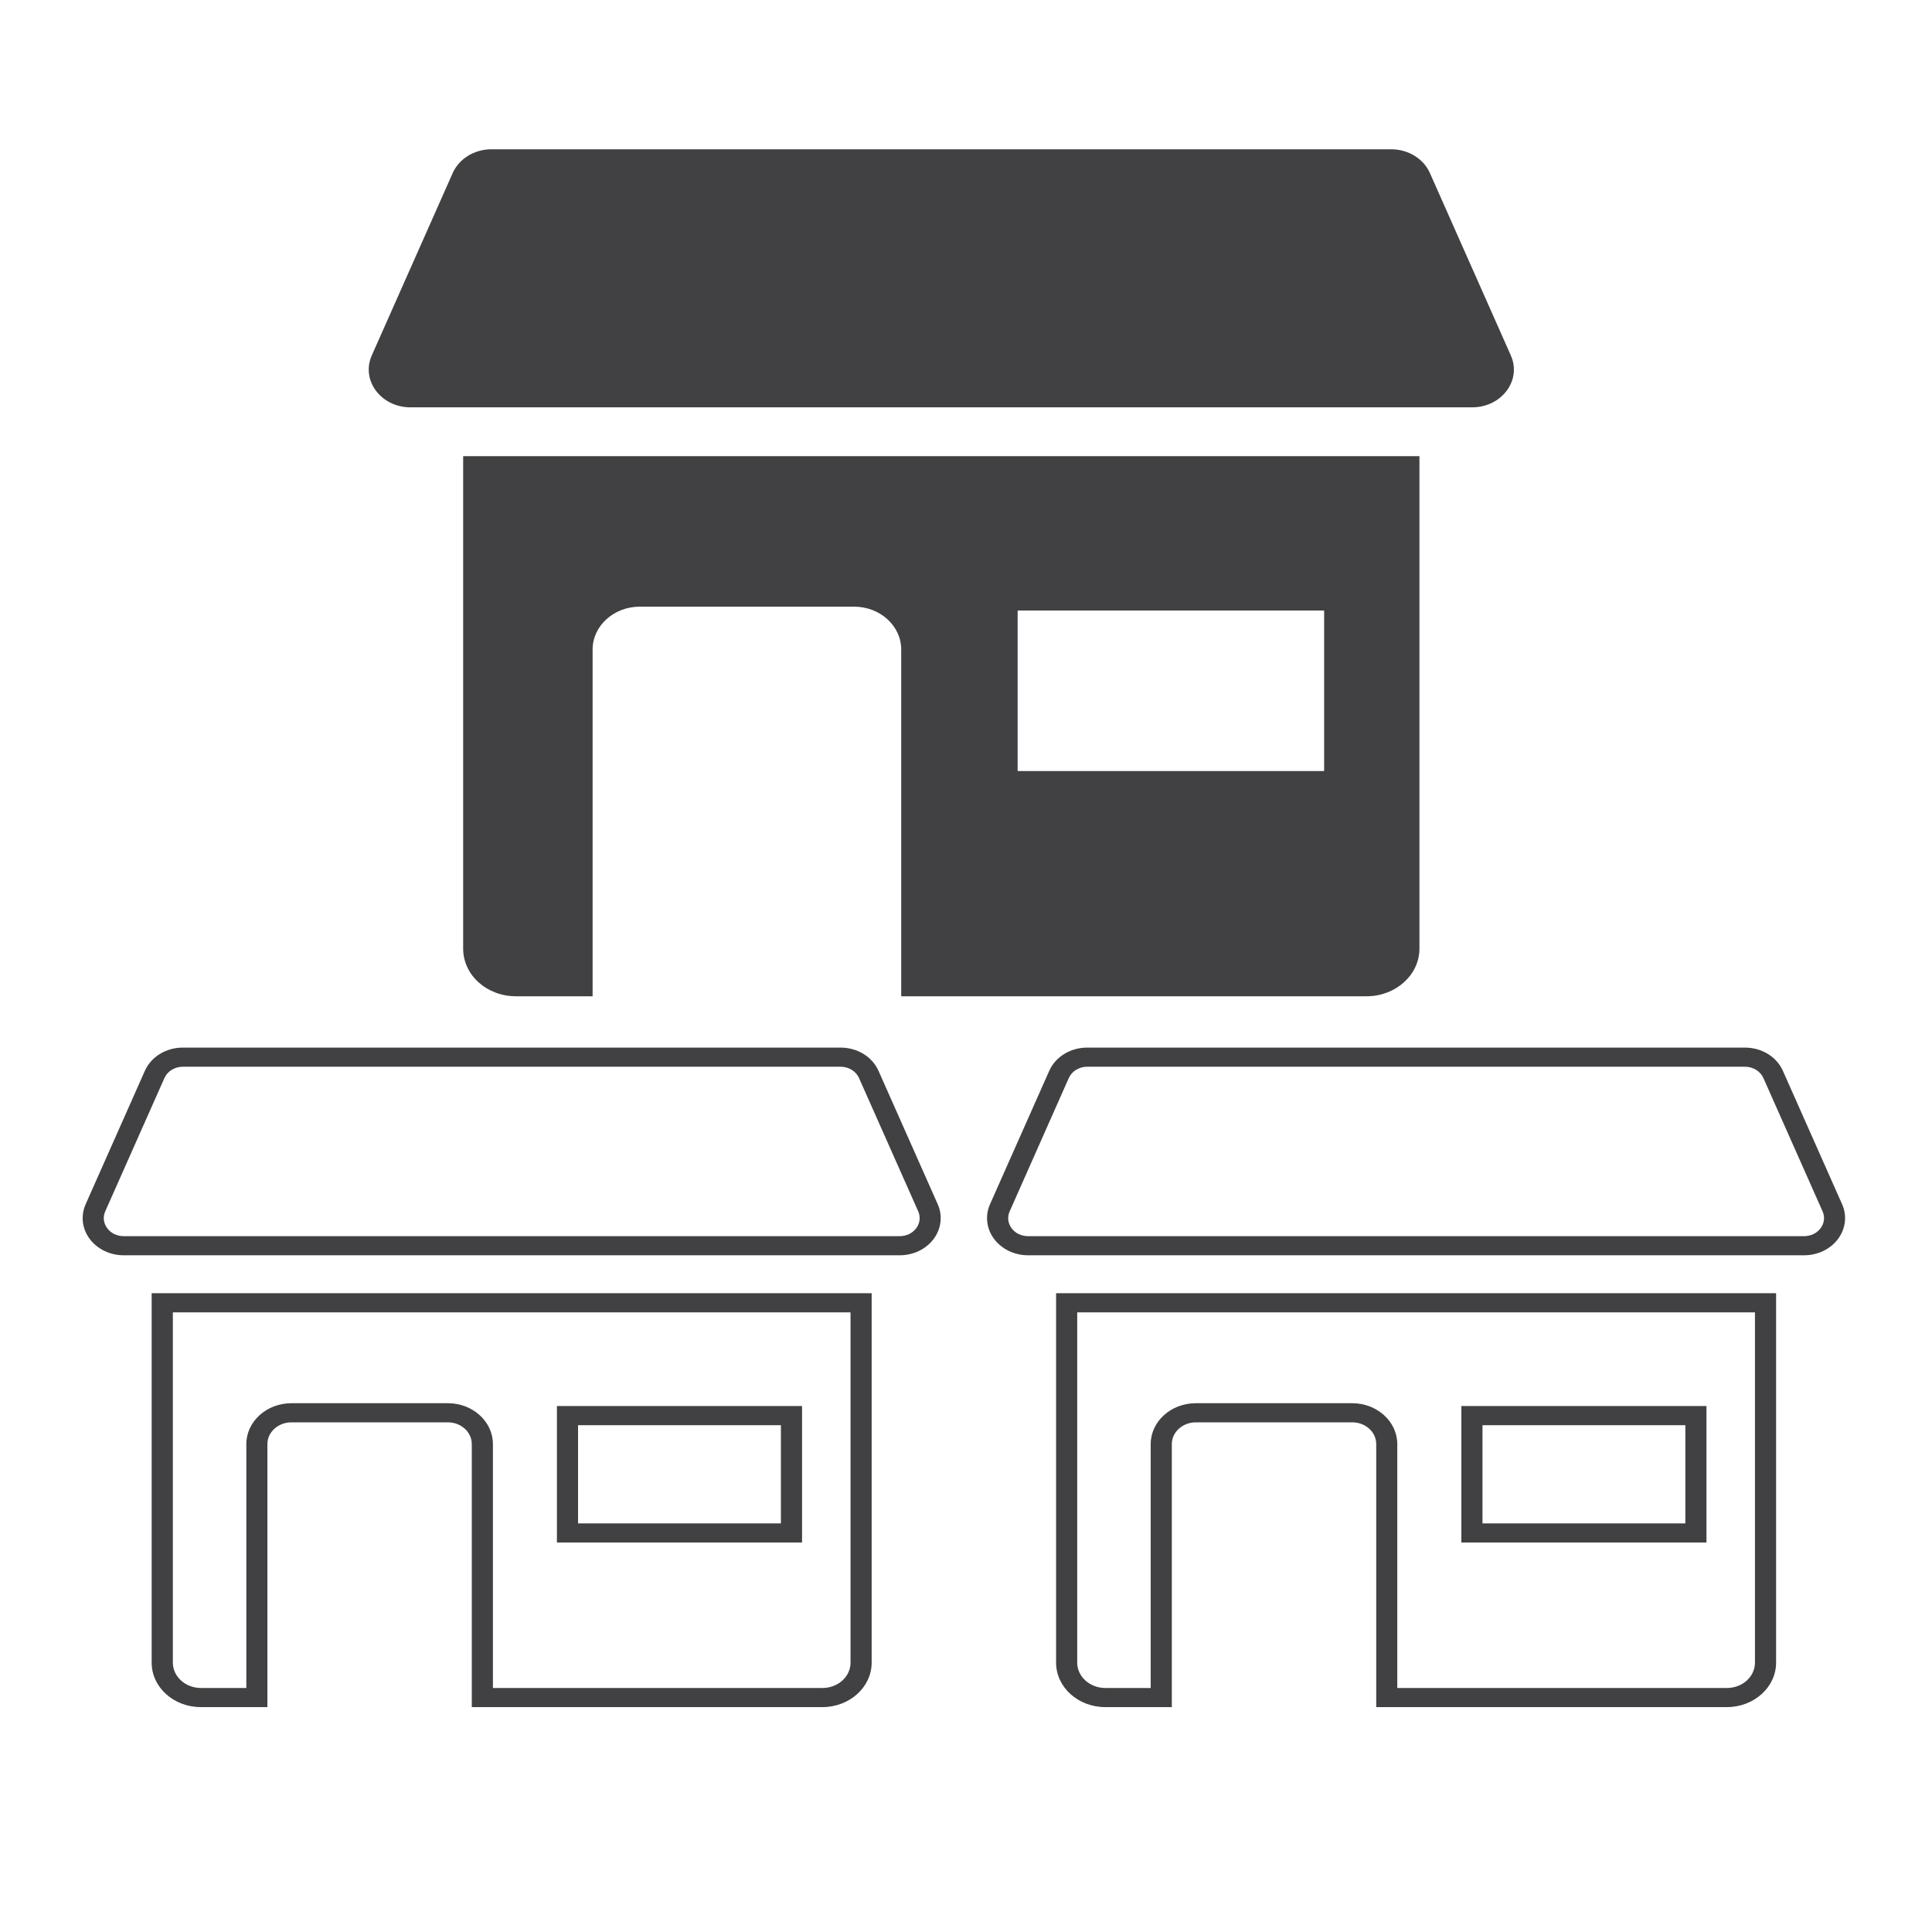
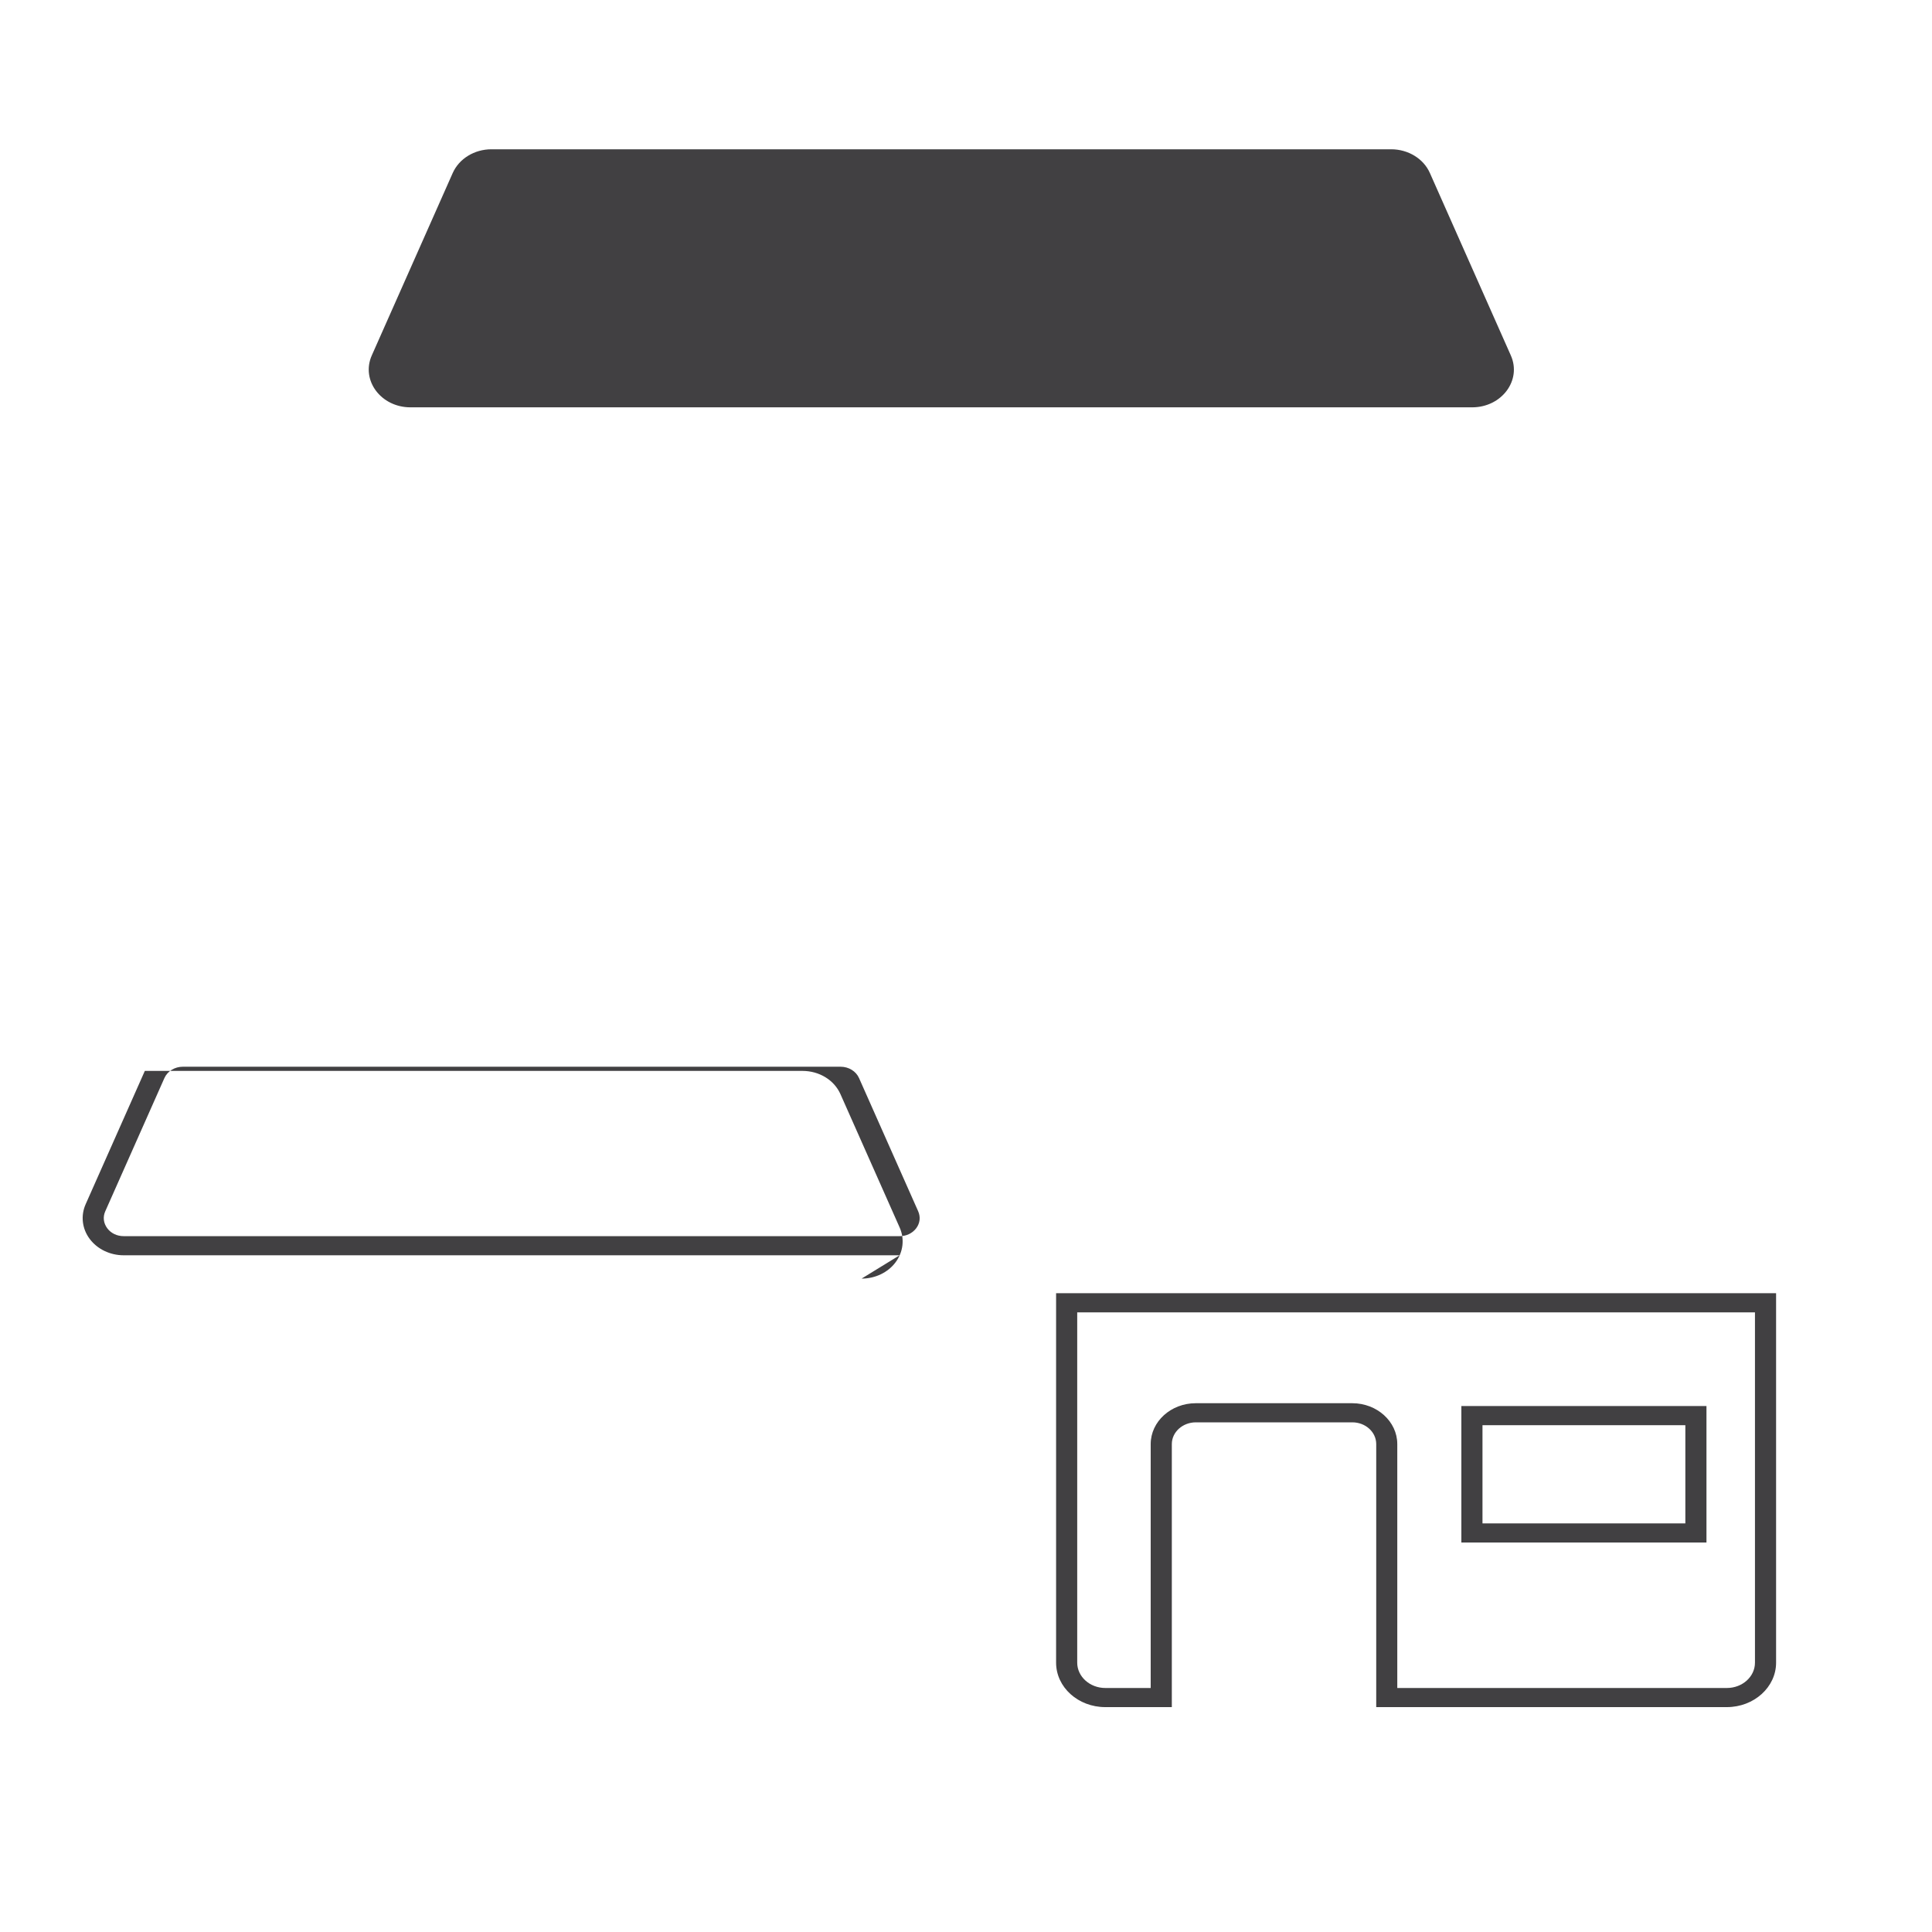
<svg xmlns="http://www.w3.org/2000/svg" id="Layer_1" data-name="Layer 1" viewBox="0 0 300 300">
  <defs>
    <style>      .cls-1 {        fill: #414042;      }    </style>
  </defs>
-   <path class="cls-1" d="m28.4,165.64c-1.27,0-2.39.69-2.87,1.76l-9.19,20.7c-.39.88-.27,1.83.31,2.62.59.79,1.52,1.23,2.57,1.23h120.48c1.05,0,1.98-.45,2.57-1.23.59-.79.69-1.74.31-2.62l-9.19-20.7c-.47-1.06-1.6-1.76-2.87-1.76H28.4Zm111.29,29.28H19.21c-2.12,0-4.09-.95-5.28-2.54-1.19-1.59-1.42-3.61-.63-5.39l9.19-20.7c.97-2.2,3.29-3.62,5.91-3.62h102.11c2.62,0,4.94,1.42,5.91,3.62l9.19,20.7c.79,1.78.56,3.79-.63,5.39-1.18,1.59-3.16,2.54-5.28,2.54" />
-   <path class="cls-1" d="m89.76,236.55h31.5v-15.25h-31.5v15.25Zm34.78,2.97h-38.06v-21.19h38.06v21.19Zm-48,22.59h51.17c2.41,0,4.36-1.76,4.36-3.93v-54.4H26.84v54.4c0,2.16,1.96,3.93,4.36,3.93h7.05v-37.87c0-3.5,3.14-6.35,7-6.35h24.3c3.86,0,6.99,2.85,6.99,6.35v37.87Zm51.17,2.97h-54.45v-40.84c0-1.87-1.66-3.38-3.71-3.38h-24.3c-2.05,0-3.73,1.51-3.73,3.38v40.84h-10.33c-4.22,0-7.64-3.09-7.64-6.9v-57.37h111.8v57.37c0,3.8-3.43,6.9-7.65,6.9" />
-   <path class="cls-1" d="m168.83,165.64c-1.27,0-2.39.69-2.87,1.76l-9.18,20.7c-.39.88-.28,1.83.3,2.62.59.79,1.52,1.23,2.57,1.23h120.48c1.05,0,1.98-.45,2.57-1.23.59-.79.69-1.74.31-2.62l-9.19-20.7c-.47-1.06-1.6-1.76-2.87-1.76h-102.11Zm111.29,29.28h-120.48c-2.12,0-4.09-.95-5.28-2.54-1.19-1.59-1.42-3.61-.63-5.39l9.19-20.7c.98-2.2,3.3-3.62,5.91-3.62h102.11c2.62,0,4.94,1.42,5.91,3.62l9.19,20.7c.79,1.78.56,3.79-.63,5.39-1.18,1.59-3.16,2.54-5.28,2.54" />
+   <path class="cls-1" d="m28.4,165.64c-1.27,0-2.39.69-2.87,1.76l-9.19,20.7c-.39.88-.27,1.83.31,2.62.59.79,1.52,1.23,2.57,1.23h120.48c1.05,0,1.98-.45,2.57-1.23.59-.79.69-1.74.31-2.62l-9.19-20.7c-.47-1.06-1.6-1.76-2.87-1.76H28.4Zm111.29,29.28H19.21c-2.12,0-4.09-.95-5.28-2.54-1.19-1.59-1.42-3.61-.63-5.39l9.19-20.7h102.11c2.62,0,4.94,1.42,5.91,3.62l9.19,20.7c.79,1.78.56,3.79-.63,5.39-1.18,1.59-3.16,2.54-5.28,2.54" />
  <path class="cls-1" d="m230.2,236.55h31.5v-15.25h-31.5v15.25Zm34.78,2.97h-38.06v-21.19h38.06v21.19Zm-48,22.59h51.17c2.41,0,4.36-1.76,4.36-3.93v-54.4h-105.24v54.4c0,2.16,1.96,3.93,4.36,3.93h7.05v-37.87c0-3.5,3.14-6.35,7-6.35h24.3c3.85,0,6.99,2.85,6.99,6.35v37.87Zm51.17,2.97h-54.45v-40.84c0-1.87-1.66-3.38-3.71-3.38h-24.3c-2.05,0-3.73,1.51-3.73,3.38v40.84h-10.33c-4.22,0-7.64-3.09-7.64-6.9v-57.37h111.8v57.37c0,3.8-3.43,6.9-7.65,6.9" />
  <path class="cls-1" d="m234.6,55.19l-12.57-28.33c-.98-2.22-3.37-3.68-6.01-3.68H76.31c-2.65,0-5.02,1.46-6.01,3.68l-12.57,28.33c-1.71,3.86,1.42,8.06,6.01,8.06h164.85c4.59,0,7.73-4.2,6.01-8.06" />
-   <path class="cls-1" d="m158.02,94.8h47.59v24.93h-47.59v-24.93Zm-86.1,52.5c0,4.1,3.65,7.4,8.21,7.4h11.89v-53.85c0-3.66,3.29-6.65,7.34-6.65h33.26c4.04,0,7.32,2.99,7.32,6.65v53.85h72.26c4.52,0,8.21-3.31,8.21-7.4v-76.47H71.92v76.47Z" />
</svg>